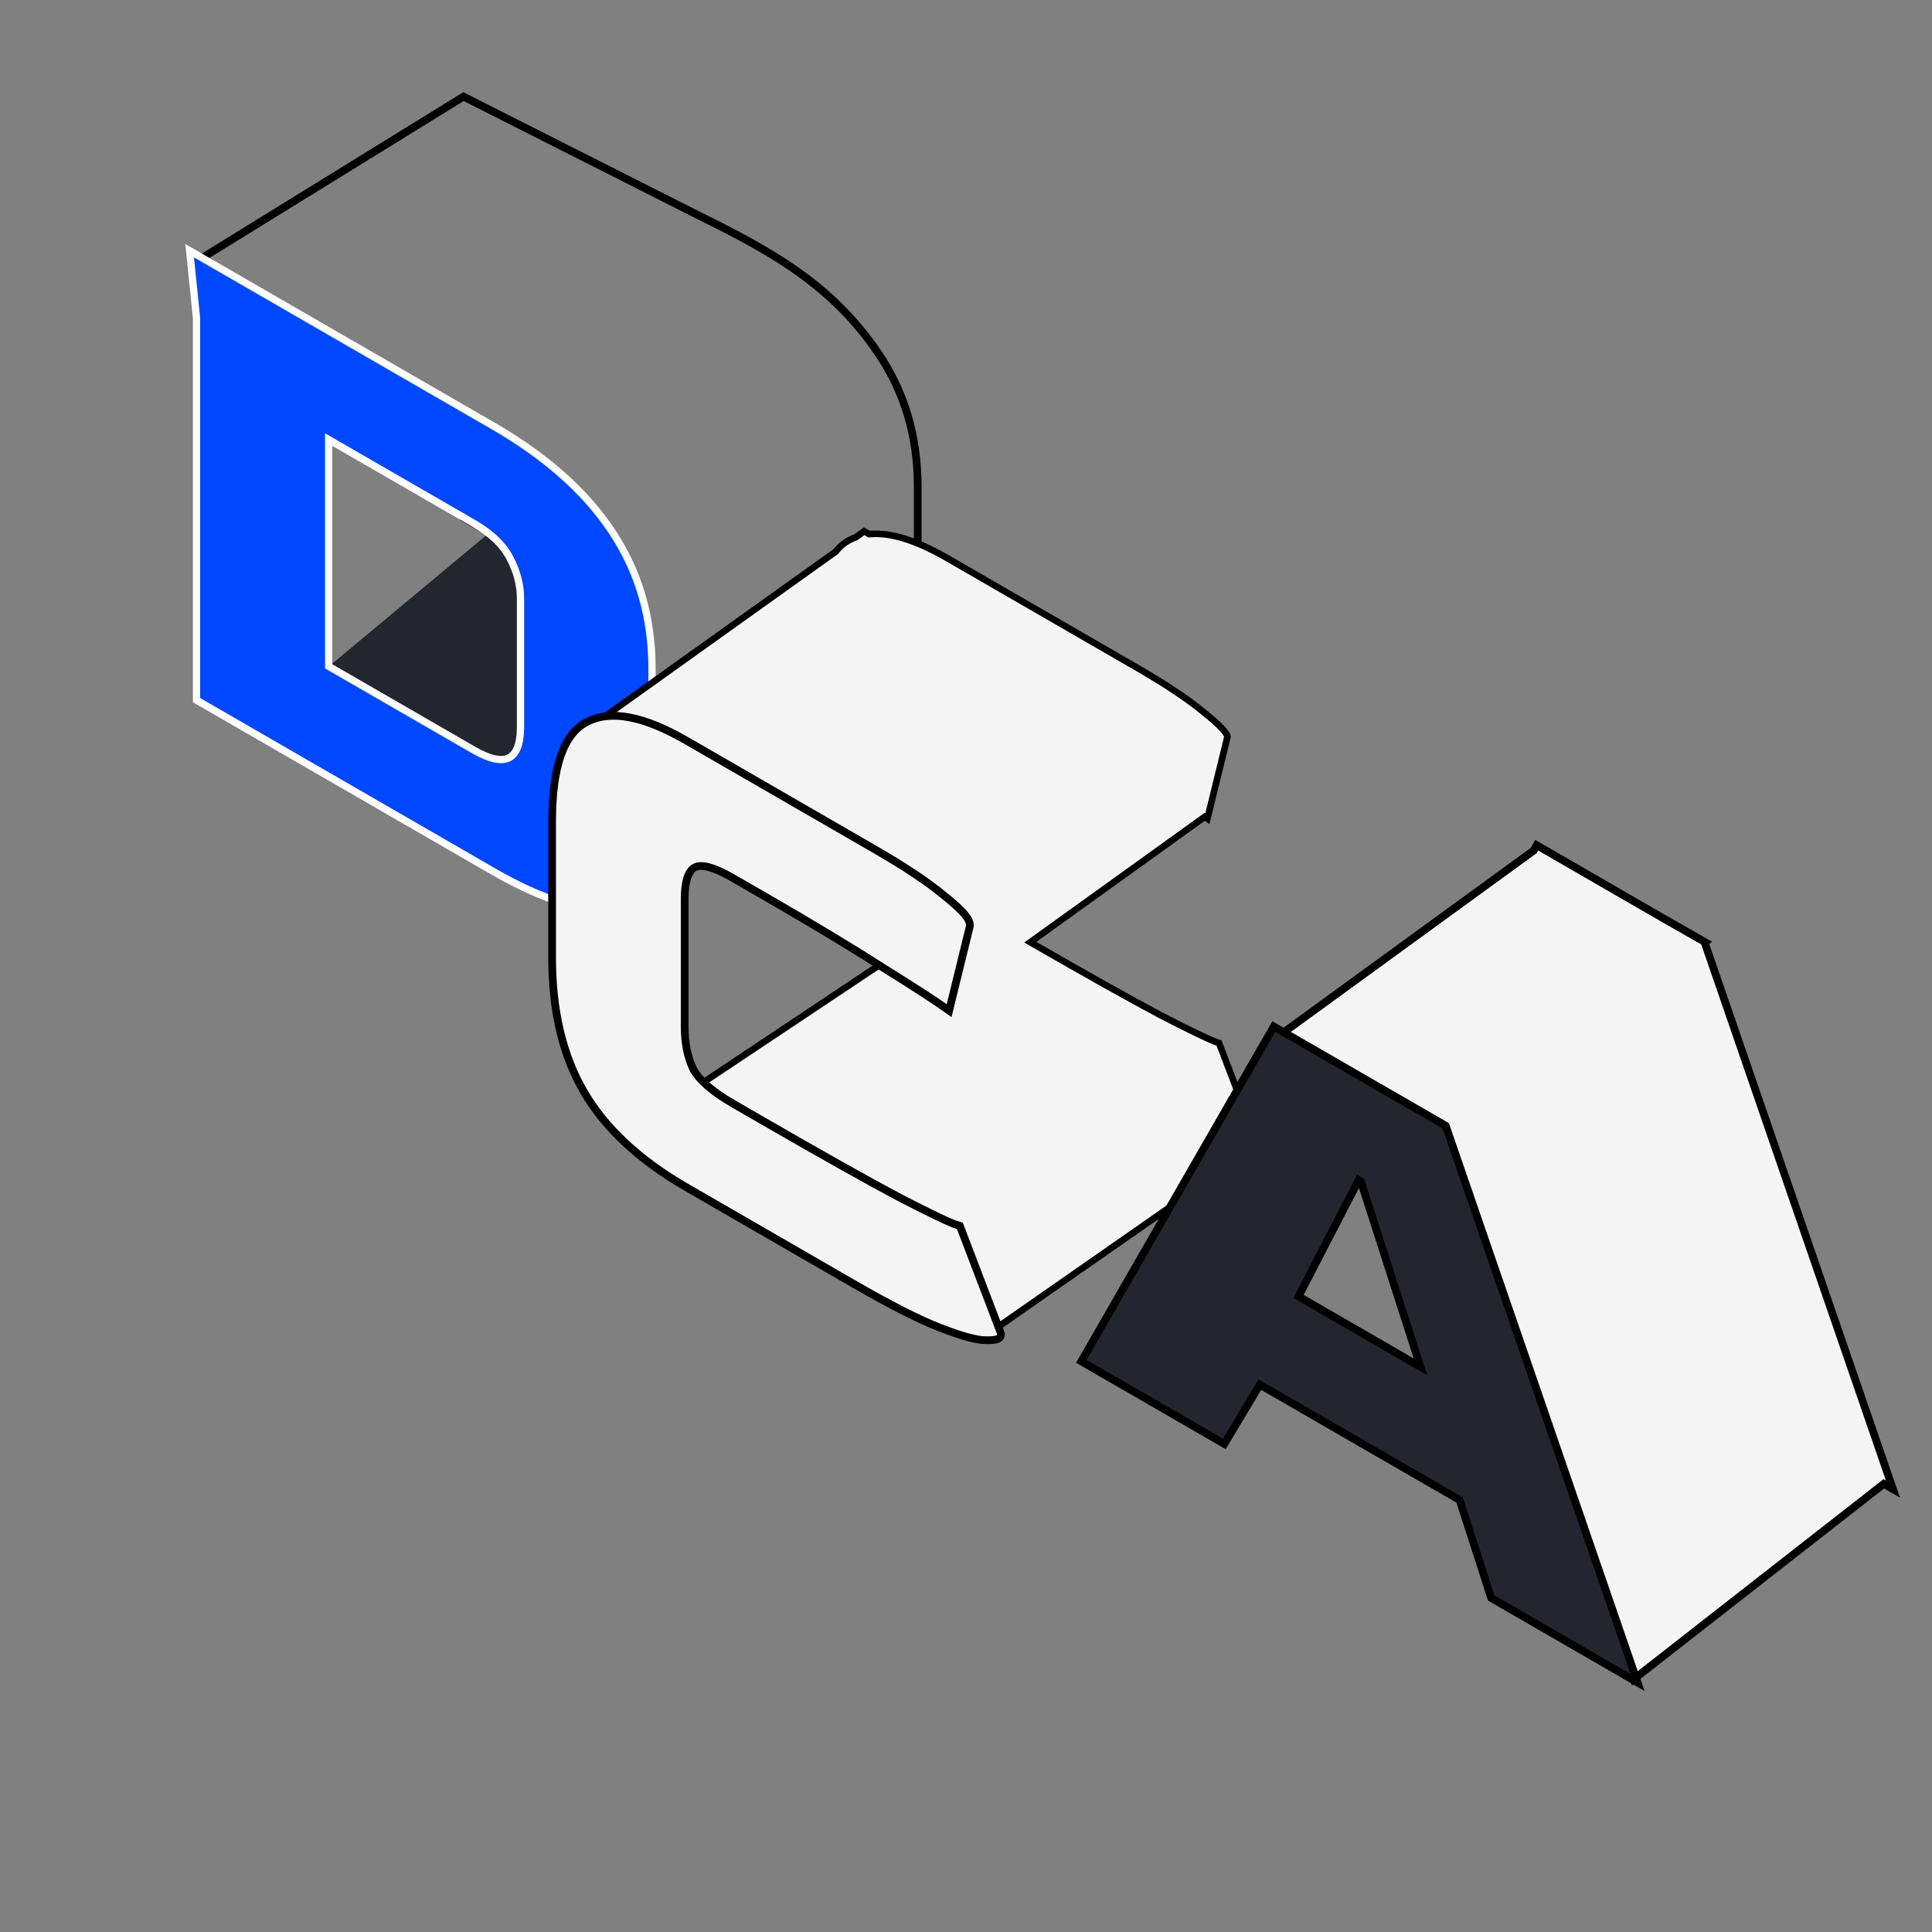
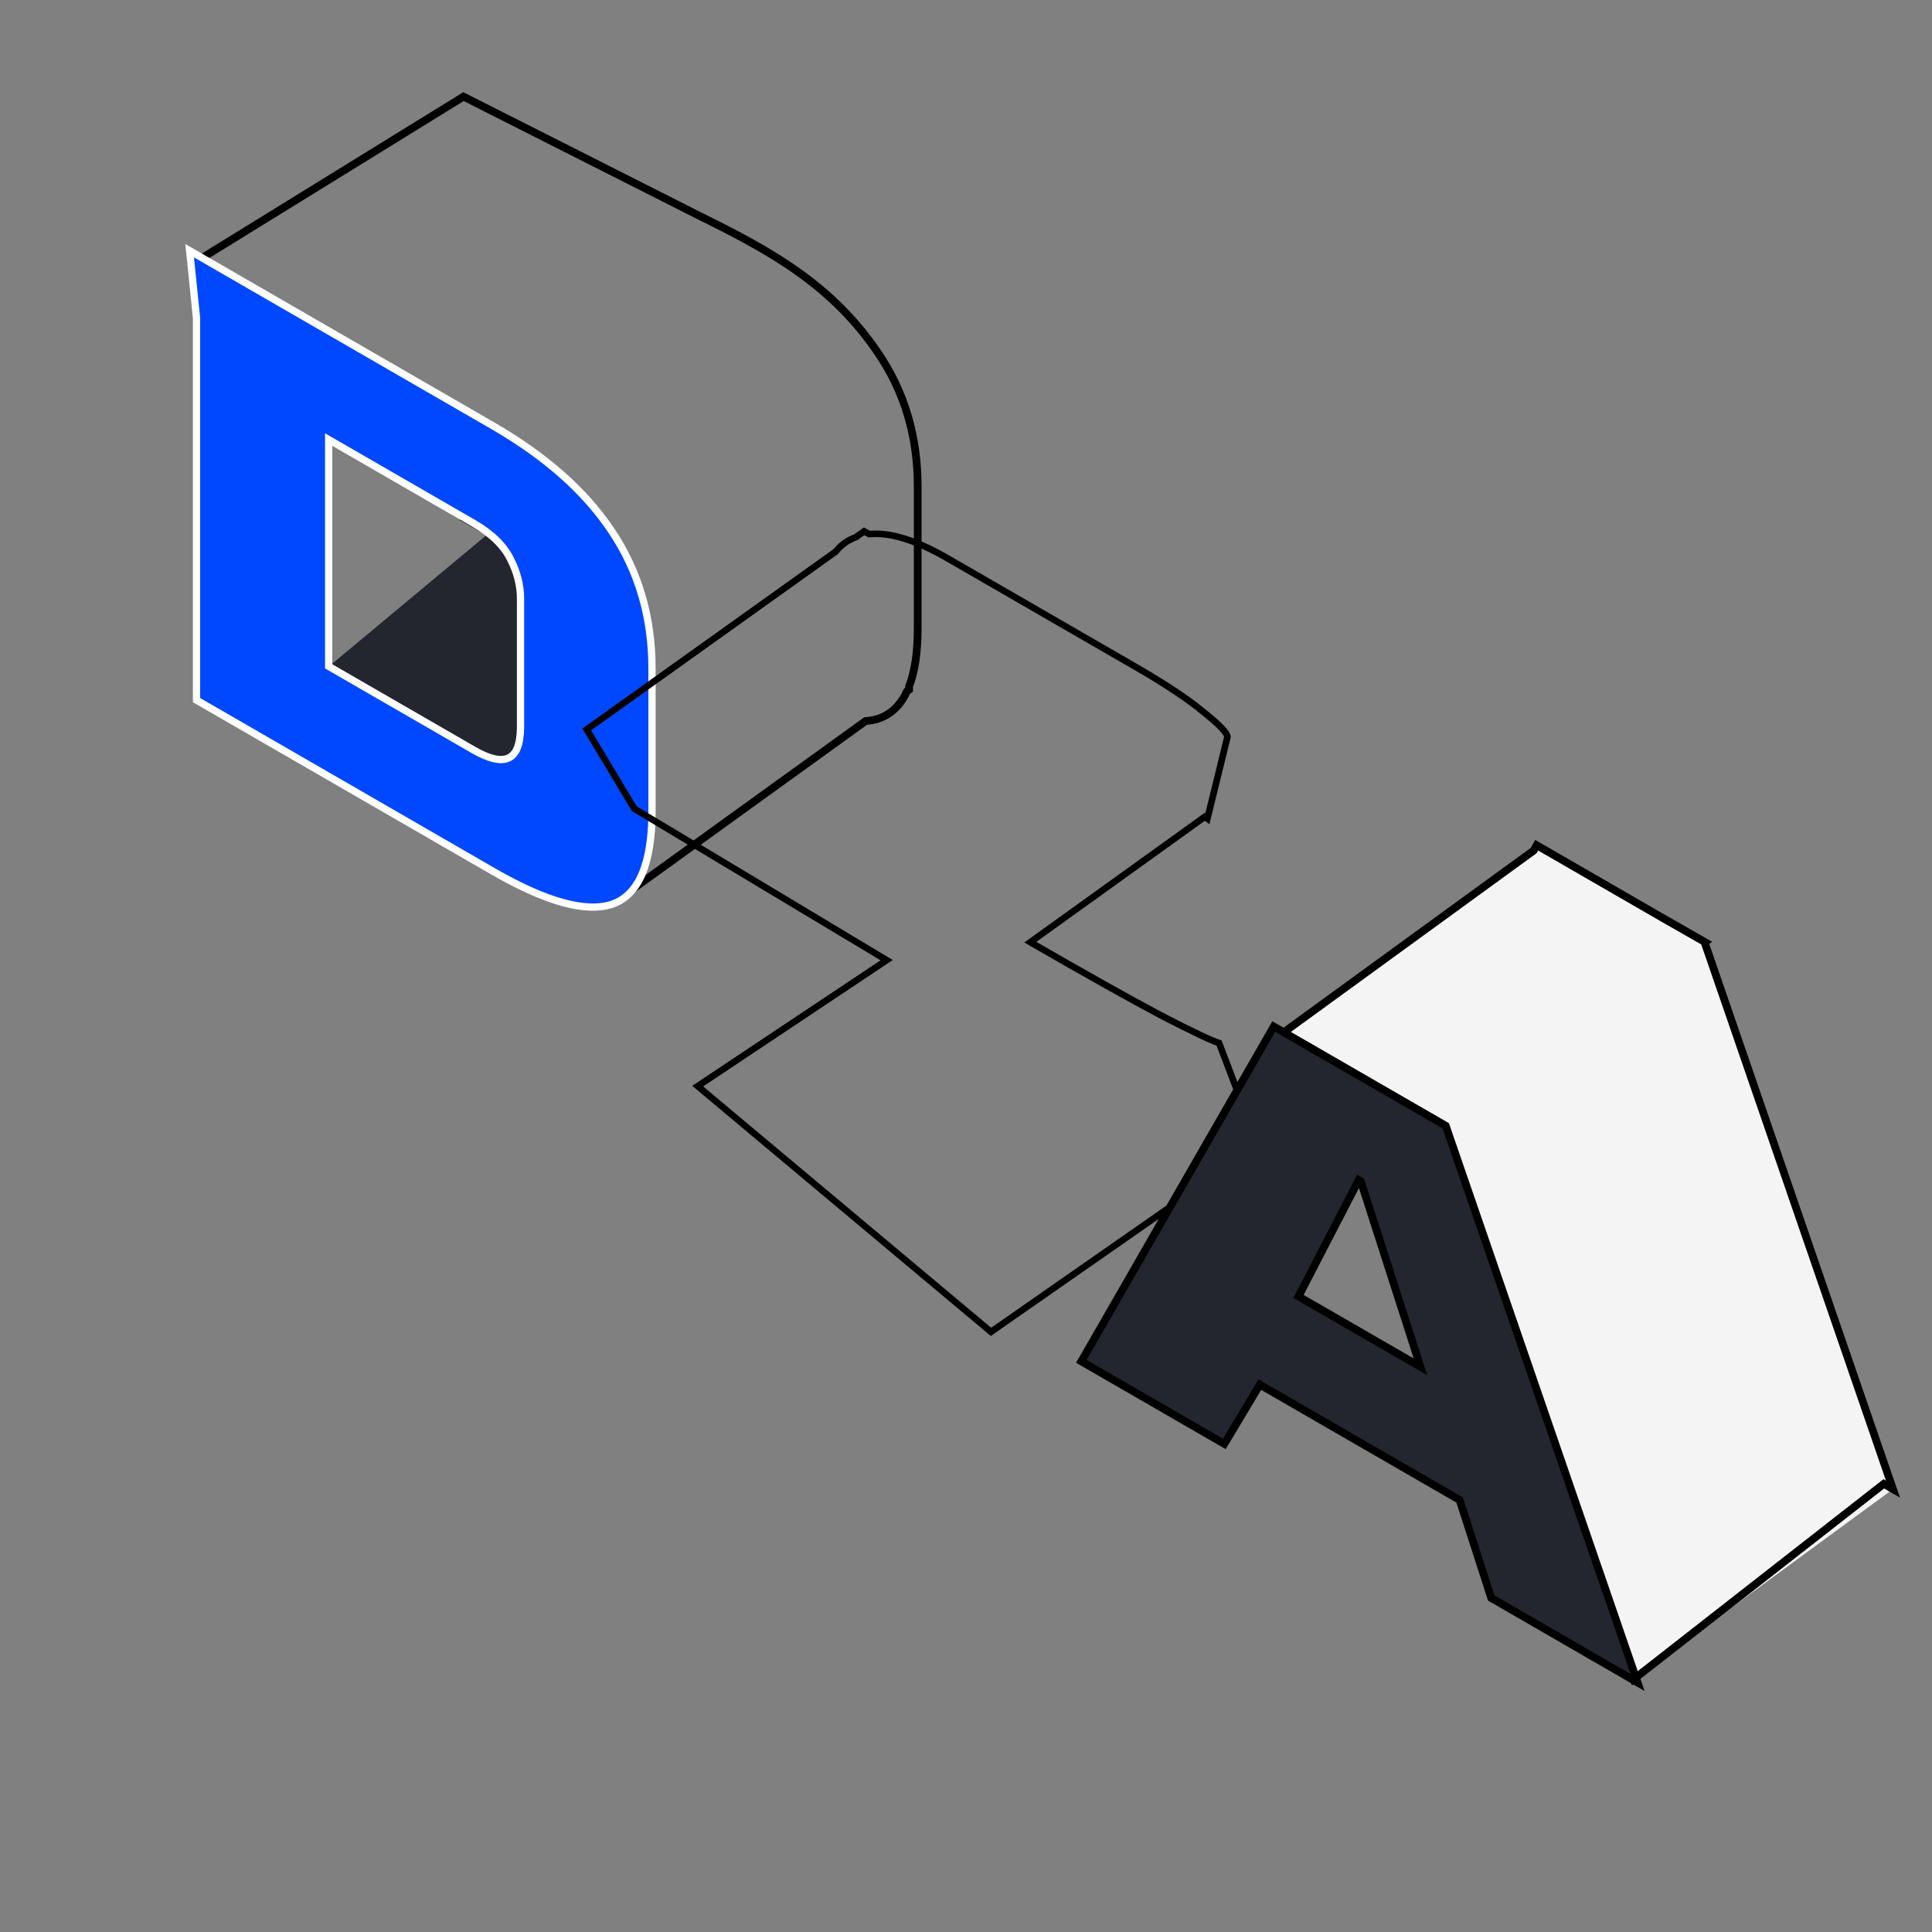
<svg xmlns="http://www.w3.org/2000/svg" width="100" height="100" viewBox="0 0 100 100" fill="none">
  <rect x="0" y="0" width="100" height="100" fill="#808080" stroke="none" />
  <path d="M23.99 26.294V26.796L25.627 27.726L31.453 32.82L32.428 46.25L44.8 37.324C45.041 37.304 45.266 37.261 45.473 37.194C46.121 36.973 46.614 36.499 46.951 35.773L47.055 35.698V35.529C47.352 34.765 47.5 33.76 47.5 32.513V25.184C47.5 22.575 46.813 20.266 45.44 18.258C43.074 14.764 39.949 13.017 36.258 11.201L23.99 5L10 13.634L13.9 17.471L23.99 26.294Z" stroke="black" stroke-width="0.4" />
  <path d="M25.417 27.5L17.167 34.375L16.25 35.357L21.75 39.286L28.167 41.25L30 37.321L29.083 28.482L25.417 27.5Z" fill="#23262F" />
  <path d="M10.172 36.051V36.239L10.334 36.332L25.501 45.089C28.234 46.667 30.304 47.255 31.681 46.804L31.683 46.804C33.07 46.323 33.748 44.697 33.748 41.986V34.618C33.748 31.958 33.058 29.567 31.649 27.473C30.271 25.406 28.213 23.597 25.501 22.032L10 13.082L9.816 12.976L9.839 13.2L10.172 16.466V36.051ZM26.41 28.919L26.41 28.919L26.413 28.923C26.764 29.603 26.942 30.291 26.942 30.998V37.67C26.931 38.543 26.718 39.047 26.327 39.232C25.934 39.418 25.334 39.294 24.499 38.812L17.011 34.489V22.751L24.499 27.074C25.46 27.629 26.078 28.252 26.41 28.919Z" fill="#0048FF" stroke="white" stroke-width="0.375" />
-   <path fill-rule="evenodd" clip-rule="evenodd" d="M44.728 27.5L44.307 27.8C44.209 27.837 44.113 27.878 44.021 27.926C43.731 28.067 43.477 28.276 43.259 28.549L30.369 37.756L32.831 41.859L45.895 49.697L36.113 56.218L51.293 68.936L64.831 59.501L64.812 59.49C65.027 59.468 65.134 59.413 65.134 59.326L63.096 53.983C62.762 53.894 61.76 53.418 60.09 52.556C58.511 51.718 56.258 50.455 53.328 48.768L62.359 42.276C62.407 42.31 62.453 42.342 62.495 42.372L63.531 38.148C63.531 37.943 63.119 37.512 62.294 36.856C61.493 36.187 60.324 35.409 58.787 34.522L49.032 28.89C47.408 27.953 46.062 27.538 44.992 27.647L44.728 27.5Z" fill="#F4F4F4" />
  <path d="M44.307 27.8L44.366 27.96L44.387 27.952L44.406 27.939L44.307 27.8ZM44.728 27.5L44.811 27.351L44.717 27.299L44.629 27.362L44.728 27.5ZM44.021 27.926L44.095 28.078L44.098 28.077L44.021 27.926ZM43.259 28.549L43.358 28.688L43.377 28.674L43.392 28.655L43.259 28.549ZM30.369 37.756L30.27 37.618L30.143 37.709L30.223 37.844L30.369 37.756ZM32.831 41.859L32.685 41.946L32.707 41.983L32.743 42.005L32.831 41.859ZM45.895 49.697L45.989 49.839L46.213 49.69L45.982 49.552L45.895 49.697ZM36.113 56.218L36.019 56.077L35.83 56.203L36.004 56.349L36.113 56.218ZM51.293 68.936L51.184 69.067L51.283 69.15L51.39 69.076L51.293 68.936ZM64.831 59.501L64.928 59.64L65.159 59.48L64.91 59.35L64.831 59.501ZM64.812 59.49L64.794 59.321L64.231 59.379L64.733 59.641L64.812 59.49ZM65.134 59.326H65.304V59.295L65.293 59.266L65.134 59.326ZM63.096 53.983L63.255 53.923L63.224 53.842L63.141 53.819L63.096 53.983ZM60.09 52.556L60.01 52.706L60.012 52.707L60.09 52.556ZM53.328 48.768L53.229 48.63L53.015 48.783L53.243 48.915L53.328 48.768ZM62.359 42.276L62.457 42.137L62.358 42.068L62.26 42.138L62.359 42.276ZM62.495 42.372L62.396 42.511L62.6 42.657L62.66 42.413L62.495 42.372ZM63.531 38.148L63.696 38.189L63.701 38.169V38.148H63.531ZM62.294 36.856L62.186 36.986L62.189 36.989L62.294 36.856ZM58.787 34.522L58.872 34.375L58.787 34.522ZM49.032 28.89L48.947 29.037H48.947L49.032 28.89ZM44.992 27.647L44.909 27.795L44.956 27.821L45.009 27.816L44.992 27.647ZM44.406 27.939L44.827 27.638L44.629 27.362L44.209 27.662L44.406 27.939ZM44.098 28.077C44.184 28.033 44.274 27.994 44.366 27.96L44.249 27.641C44.144 27.679 44.042 27.724 43.943 27.774L44.098 28.077ZM43.392 28.655C43.596 28.399 43.831 28.208 44.095 28.078L43.946 27.773C43.632 27.927 43.359 28.152 43.126 28.444L43.392 28.655ZM30.468 37.895L43.358 28.688L43.16 28.411L30.27 37.618L30.468 37.895ZM32.977 41.772L30.515 37.669L30.223 37.844L32.685 41.946L32.977 41.772ZM45.982 49.552L32.918 41.713L32.743 42.005L45.807 49.843L45.982 49.552ZM36.208 56.36L45.989 49.839L45.8 49.556L36.019 56.077L36.208 56.36ZM51.402 68.806L36.222 56.088L36.004 56.349L51.184 69.067L51.402 68.806ZM64.734 59.361L51.196 68.797L51.39 69.076L64.928 59.64L64.734 59.361ZM64.733 59.641L64.753 59.651L64.91 59.35L64.89 59.34L64.733 59.641ZM64.964 59.326C64.964 59.31 64.97 59.294 64.978 59.283C64.985 59.274 64.988 59.275 64.977 59.281C64.951 59.294 64.895 59.311 64.794 59.321L64.829 59.659C64.944 59.648 65.049 59.626 65.131 59.584C65.216 59.541 65.304 59.458 65.304 59.326H64.964ZM62.937 54.044L64.975 59.387L65.293 59.266L63.255 53.923L62.937 54.044ZM60.012 52.707C60.848 53.138 61.518 53.474 62.021 53.713C62.519 53.949 62.867 54.098 63.052 54.148L63.141 53.819C62.991 53.779 62.671 53.645 62.167 53.406C61.668 53.169 61.002 52.836 60.167 52.405L60.012 52.707ZM53.243 48.915C56.173 50.603 58.429 51.867 60.01 52.706L60.169 52.406C58.594 51.569 56.342 50.308 53.413 48.62L53.243 48.915ZM62.26 42.138L53.229 48.63L53.427 48.906L62.459 42.414L62.26 42.138ZM62.594 42.234C62.551 42.203 62.505 42.171 62.457 42.137L62.262 42.416C62.31 42.449 62.354 42.481 62.396 42.511L62.594 42.234ZM63.365 38.108L62.33 42.332L62.66 42.413L63.696 38.189L63.365 38.108ZM62.189 36.989C62.599 37.315 62.901 37.581 63.099 37.788C63.198 37.892 63.267 37.977 63.311 38.044C63.332 38.077 63.346 38.103 63.353 38.123C63.361 38.142 63.361 38.15 63.361 38.148H63.701C63.701 38.046 63.653 37.947 63.596 37.859C63.536 37.767 63.451 37.665 63.344 37.553C63.13 37.33 62.815 37.053 62.4 36.723L62.189 36.989ZM58.702 34.669C60.235 35.554 61.395 36.327 62.186 36.986L62.403 36.725C61.591 36.048 60.412 35.264 58.872 34.375L58.702 34.669ZM48.947 29.037L58.702 34.669L58.872 34.375L49.117 28.743L48.947 29.037ZM45.009 27.816C46.026 27.713 47.334 28.106 48.947 29.037L49.117 28.743C47.483 27.8 46.098 27.364 44.975 27.477L45.009 27.816ZM44.646 27.649L44.909 27.795L45.075 27.498L44.811 27.351L44.646 27.649Z" fill="black" />
-   <path d="M50.199 47.938L50.204 47.917V47.893C50.204 47.757 50.135 47.616 50.065 47.507C49.993 47.397 49.897 47.283 49.787 47.168C49.565 46.936 49.243 46.654 48.829 46.325C48.009 45.641 46.825 44.855 45.287 43.967L35.532 38.335C33.343 37.071 31.624 36.73 30.402 37.356C29.172 37.959 28.577 39.699 28.577 42.504V49.564C28.577 52.288 29.115 54.618 30.232 56.526C31.349 58.432 33.129 60.069 35.532 61.456L44.151 66.432C46.07 67.54 47.573 68.305 48.656 68.722C49.747 69.146 50.538 69.368 51.008 69.368C51.245 69.374 51.43 69.363 51.559 69.332C51.624 69.316 51.681 69.293 51.723 69.259C51.763 69.227 51.807 69.172 51.807 69.071V69.018L51.785 68.96L49.747 63.617L49.681 63.444L49.552 63.409C49.401 63.368 49.082 63.235 48.579 62.996C48.081 62.759 47.415 62.426 46.581 61.996C44.915 61.111 42.49 59.75 39.307 57.912L37.937 57.121C37.378 56.798 36.927 56.48 36.58 56.171C36.234 55.862 36.005 55.574 35.868 55.309C35.588 54.705 35.438 53.986 35.438 53.139V46.543C35.438 45.641 35.612 45.12 35.925 44.917C36.252 44.706 36.9 44.848 37.937 45.447L39.641 46.43C42.089 47.844 44.112 49.063 45.711 50.089L45.711 50.089L45.714 50.091C47.341 51.107 48.425 51.81 48.974 52.203L49.126 52.312L49.163 52.162L50.199 47.938Z" fill="#F4F4F4" stroke="black" stroke-width="0.4" />
-   <path fill-rule="evenodd" clip-rule="evenodd" d="M69.751 60.779L71.845 57.136L66.097 53.687L79.379 44.027L79.539 43.748L85.971 47.461L88.251 48.764L88.231 48.778L97.98 77.077L97.505 76.803L84.558 86.918L75.055 63.842L69.751 60.779Z" fill="#F4F4F4" />
+   <path fill-rule="evenodd" clip-rule="evenodd" d="M69.751 60.779L71.845 57.136L66.097 53.687L79.379 44.027L79.539 43.748L85.971 47.461L88.251 48.764L88.231 48.778L97.98 77.077L84.558 86.918L75.055 63.842L69.751 60.779Z" fill="#F4F4F4" />
  <path d="M71.845 57.136L72.018 57.236L72.116 57.065L71.948 56.964L71.845 57.136ZM69.751 60.779L69.578 60.679L69.478 60.853L69.651 60.952L69.751 60.779ZM66.097 53.687L65.979 53.525L65.735 53.703L65.994 53.858L66.097 53.687ZM79.379 44.027L79.497 44.189L79.531 44.164L79.552 44.127L79.379 44.027ZM79.539 43.748L79.639 43.575L79.466 43.475L79.366 43.648L79.539 43.748ZM85.971 47.461L85.871 47.634L85.871 47.635L85.971 47.461ZM88.251 48.764L88.366 48.927L88.623 48.746L88.35 48.59L88.251 48.764ZM88.231 48.778L88.115 48.615L87.993 48.701L88.041 48.843L88.231 48.778ZM97.98 77.077L97.88 77.251L98.344 77.518L98.169 77.012L97.98 77.077ZM97.505 76.803L97.605 76.63L97.488 76.562L97.382 76.645L97.505 76.803ZM84.558 86.918L84.373 86.995L84.473 87.238L84.681 87.076L84.558 86.918ZM75.055 63.842L75.24 63.766L75.214 63.703L75.155 63.668L75.055 63.842ZM71.671 57.036L69.578 60.679L69.924 60.879L72.018 57.236L71.671 57.036ZM65.994 53.858L71.742 57.307L71.948 56.964L66.2 53.516L65.994 53.858ZM79.261 43.865L65.979 53.525L66.214 53.849L79.497 44.189L79.261 43.865ZM79.366 43.648L79.206 43.928L79.552 44.127L79.713 43.848L79.366 43.648ZM86.07 47.288L79.639 43.575L79.439 43.921L85.871 47.634L86.07 47.288ZM88.35 48.59L86.07 47.287L85.871 47.635L88.151 48.938L88.35 48.59ZM88.346 48.941L88.366 48.927L88.135 48.6L88.115 48.615L88.346 48.941ZM98.169 77.012L88.42 48.713L88.041 48.843L97.791 77.143L98.169 77.012ZM97.405 76.976L97.88 77.251L98.08 76.904L97.605 76.63L97.405 76.976ZM84.681 87.076L97.628 76.961L97.382 76.645L84.434 86.761L84.681 87.076ZM74.87 63.918L84.373 86.995L84.742 86.842L75.24 63.766L74.87 63.918ZM69.651 60.952L74.955 64.015L75.155 63.668L69.851 60.606L69.651 60.952Z" fill="black" />
  <path d="M56.095 70.246L55.97 70.463L56.25 70.625L63.266 74.675L63.371 74.736L63.42 74.656L65.209 71.669L75.549 77.639L77.139 82.568L77.186 82.712L77.297 82.776L84.479 86.923L84.759 87.084L84.635 86.724L74.879 58.409L74.832 58.27L74.724 58.208L66.038 53.194L65.931 53.132L65.883 53.215L56.095 70.246ZM73.52 70.744L67.211 67.102L70.325 61.083L70.437 61.148L73.52 70.744Z" fill="#23262F" stroke="black" stroke-width="0.4" />
</svg>